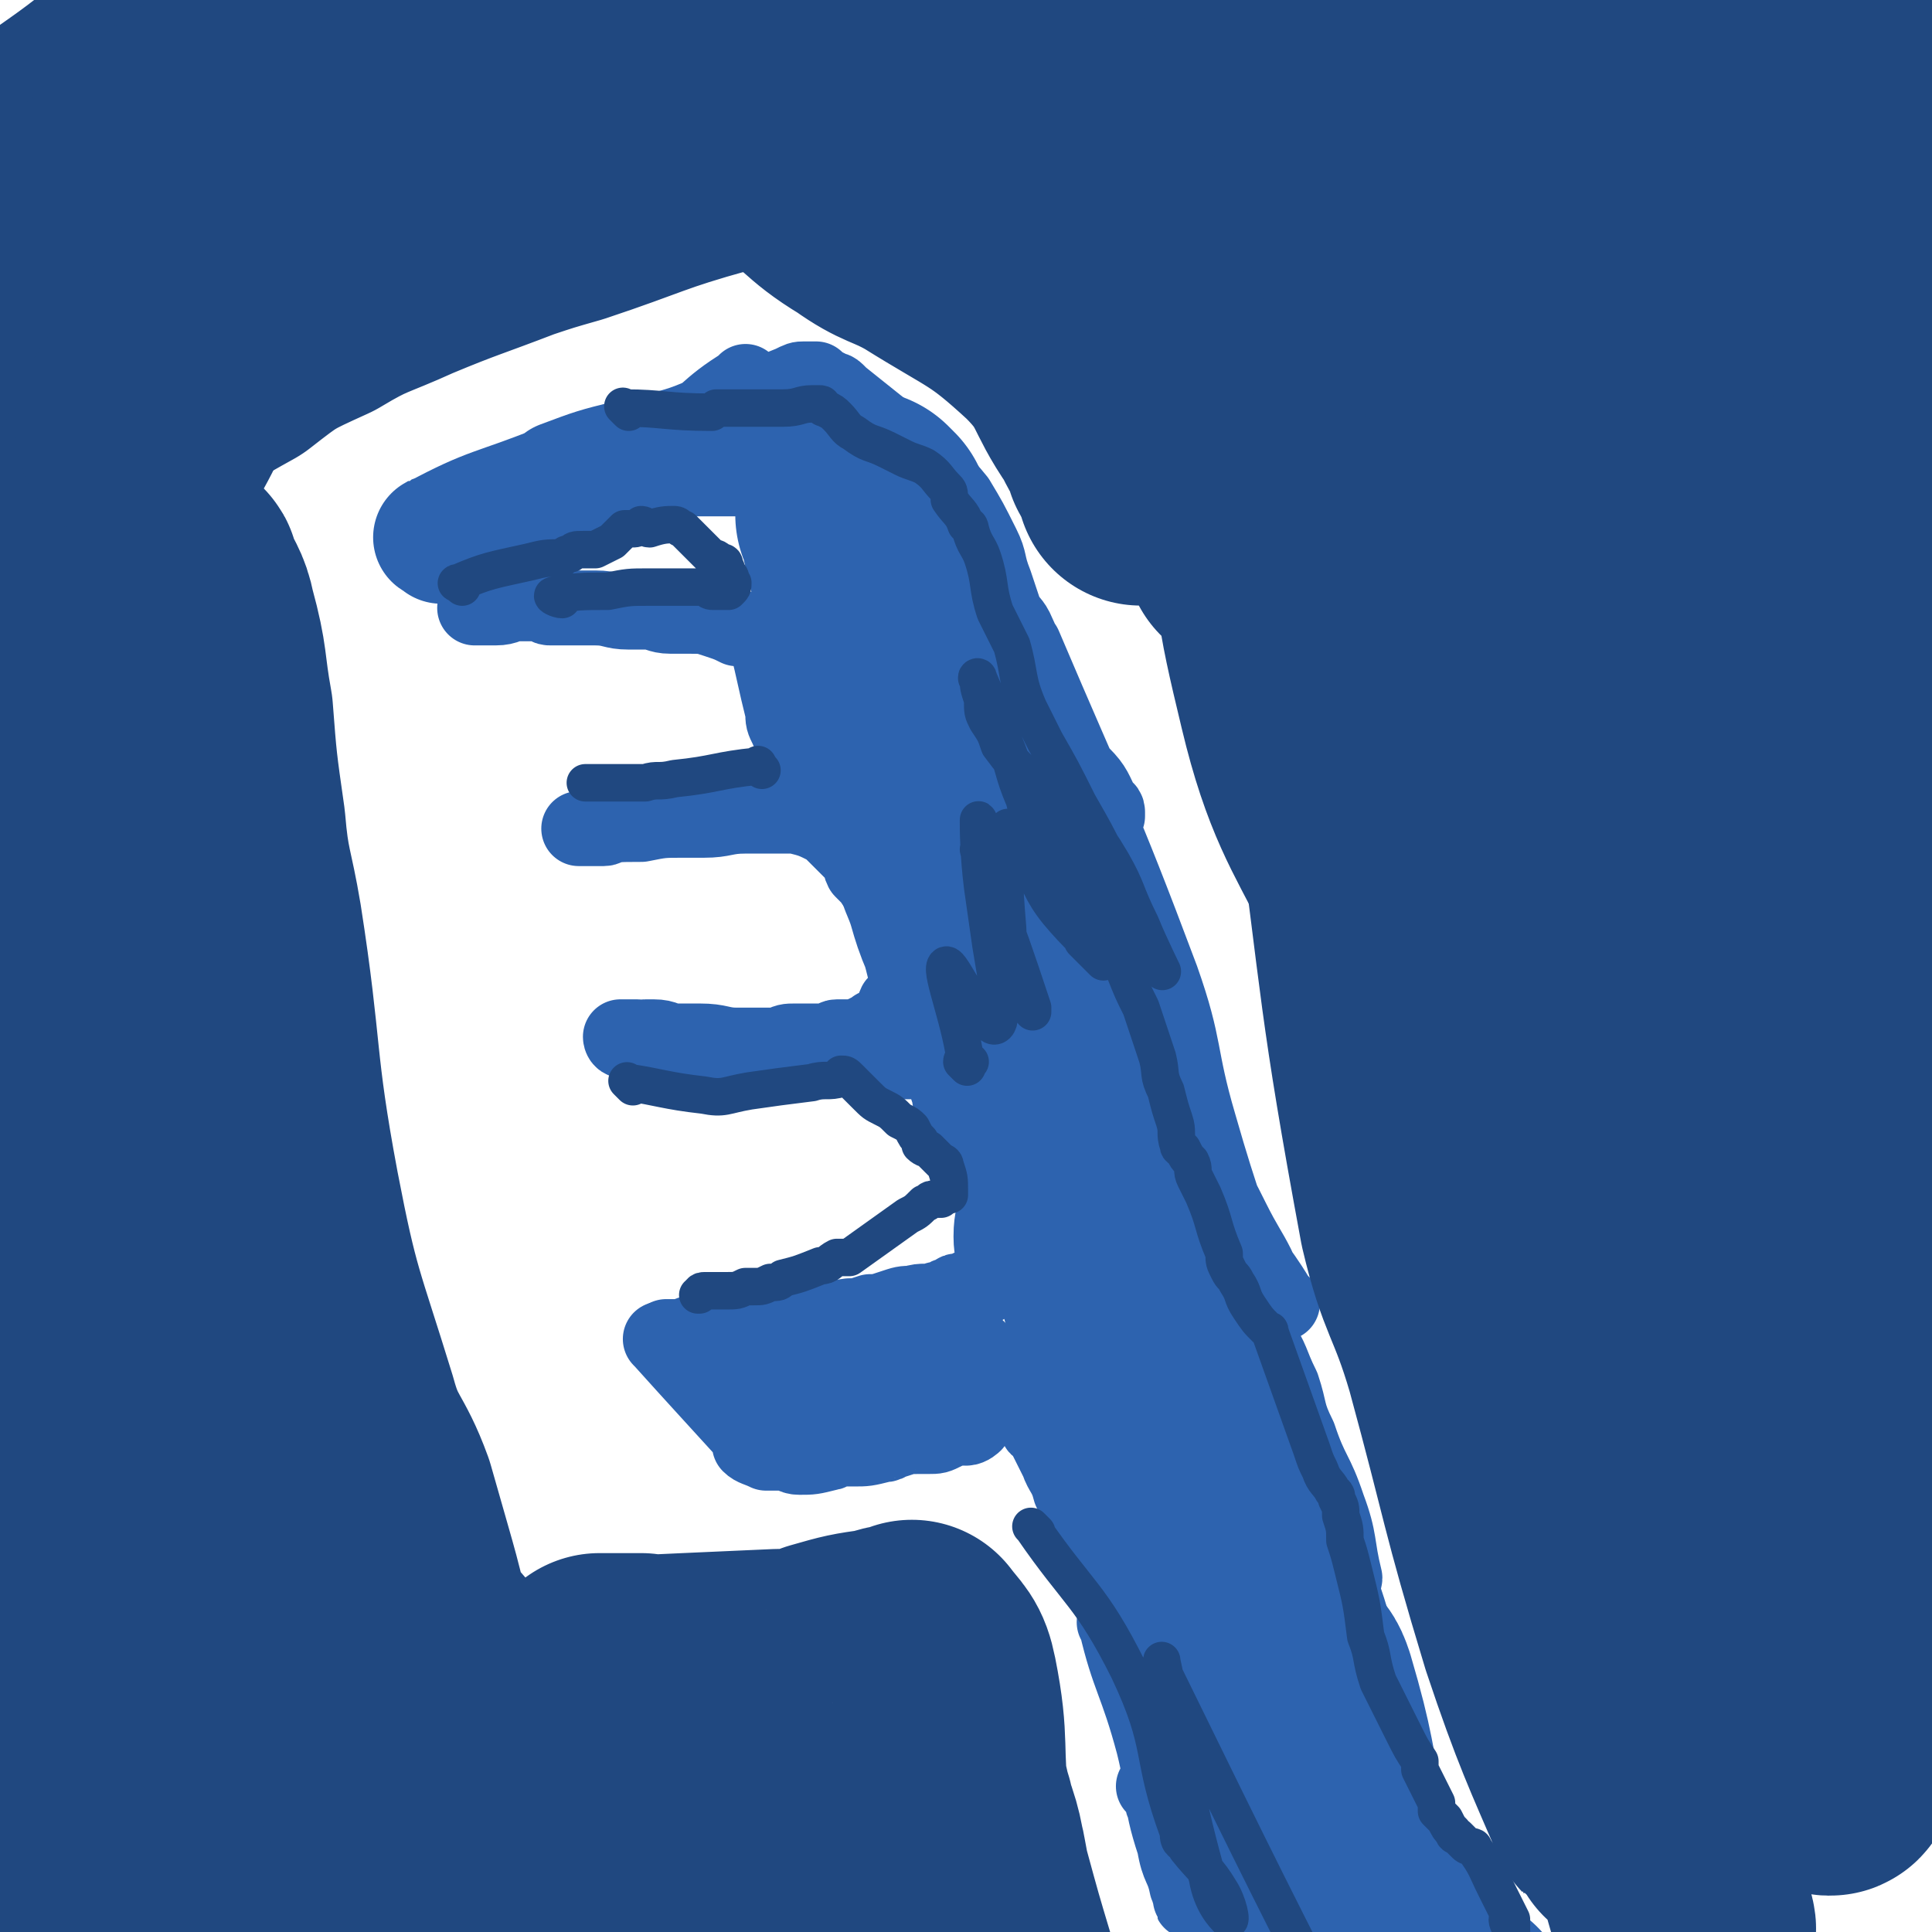
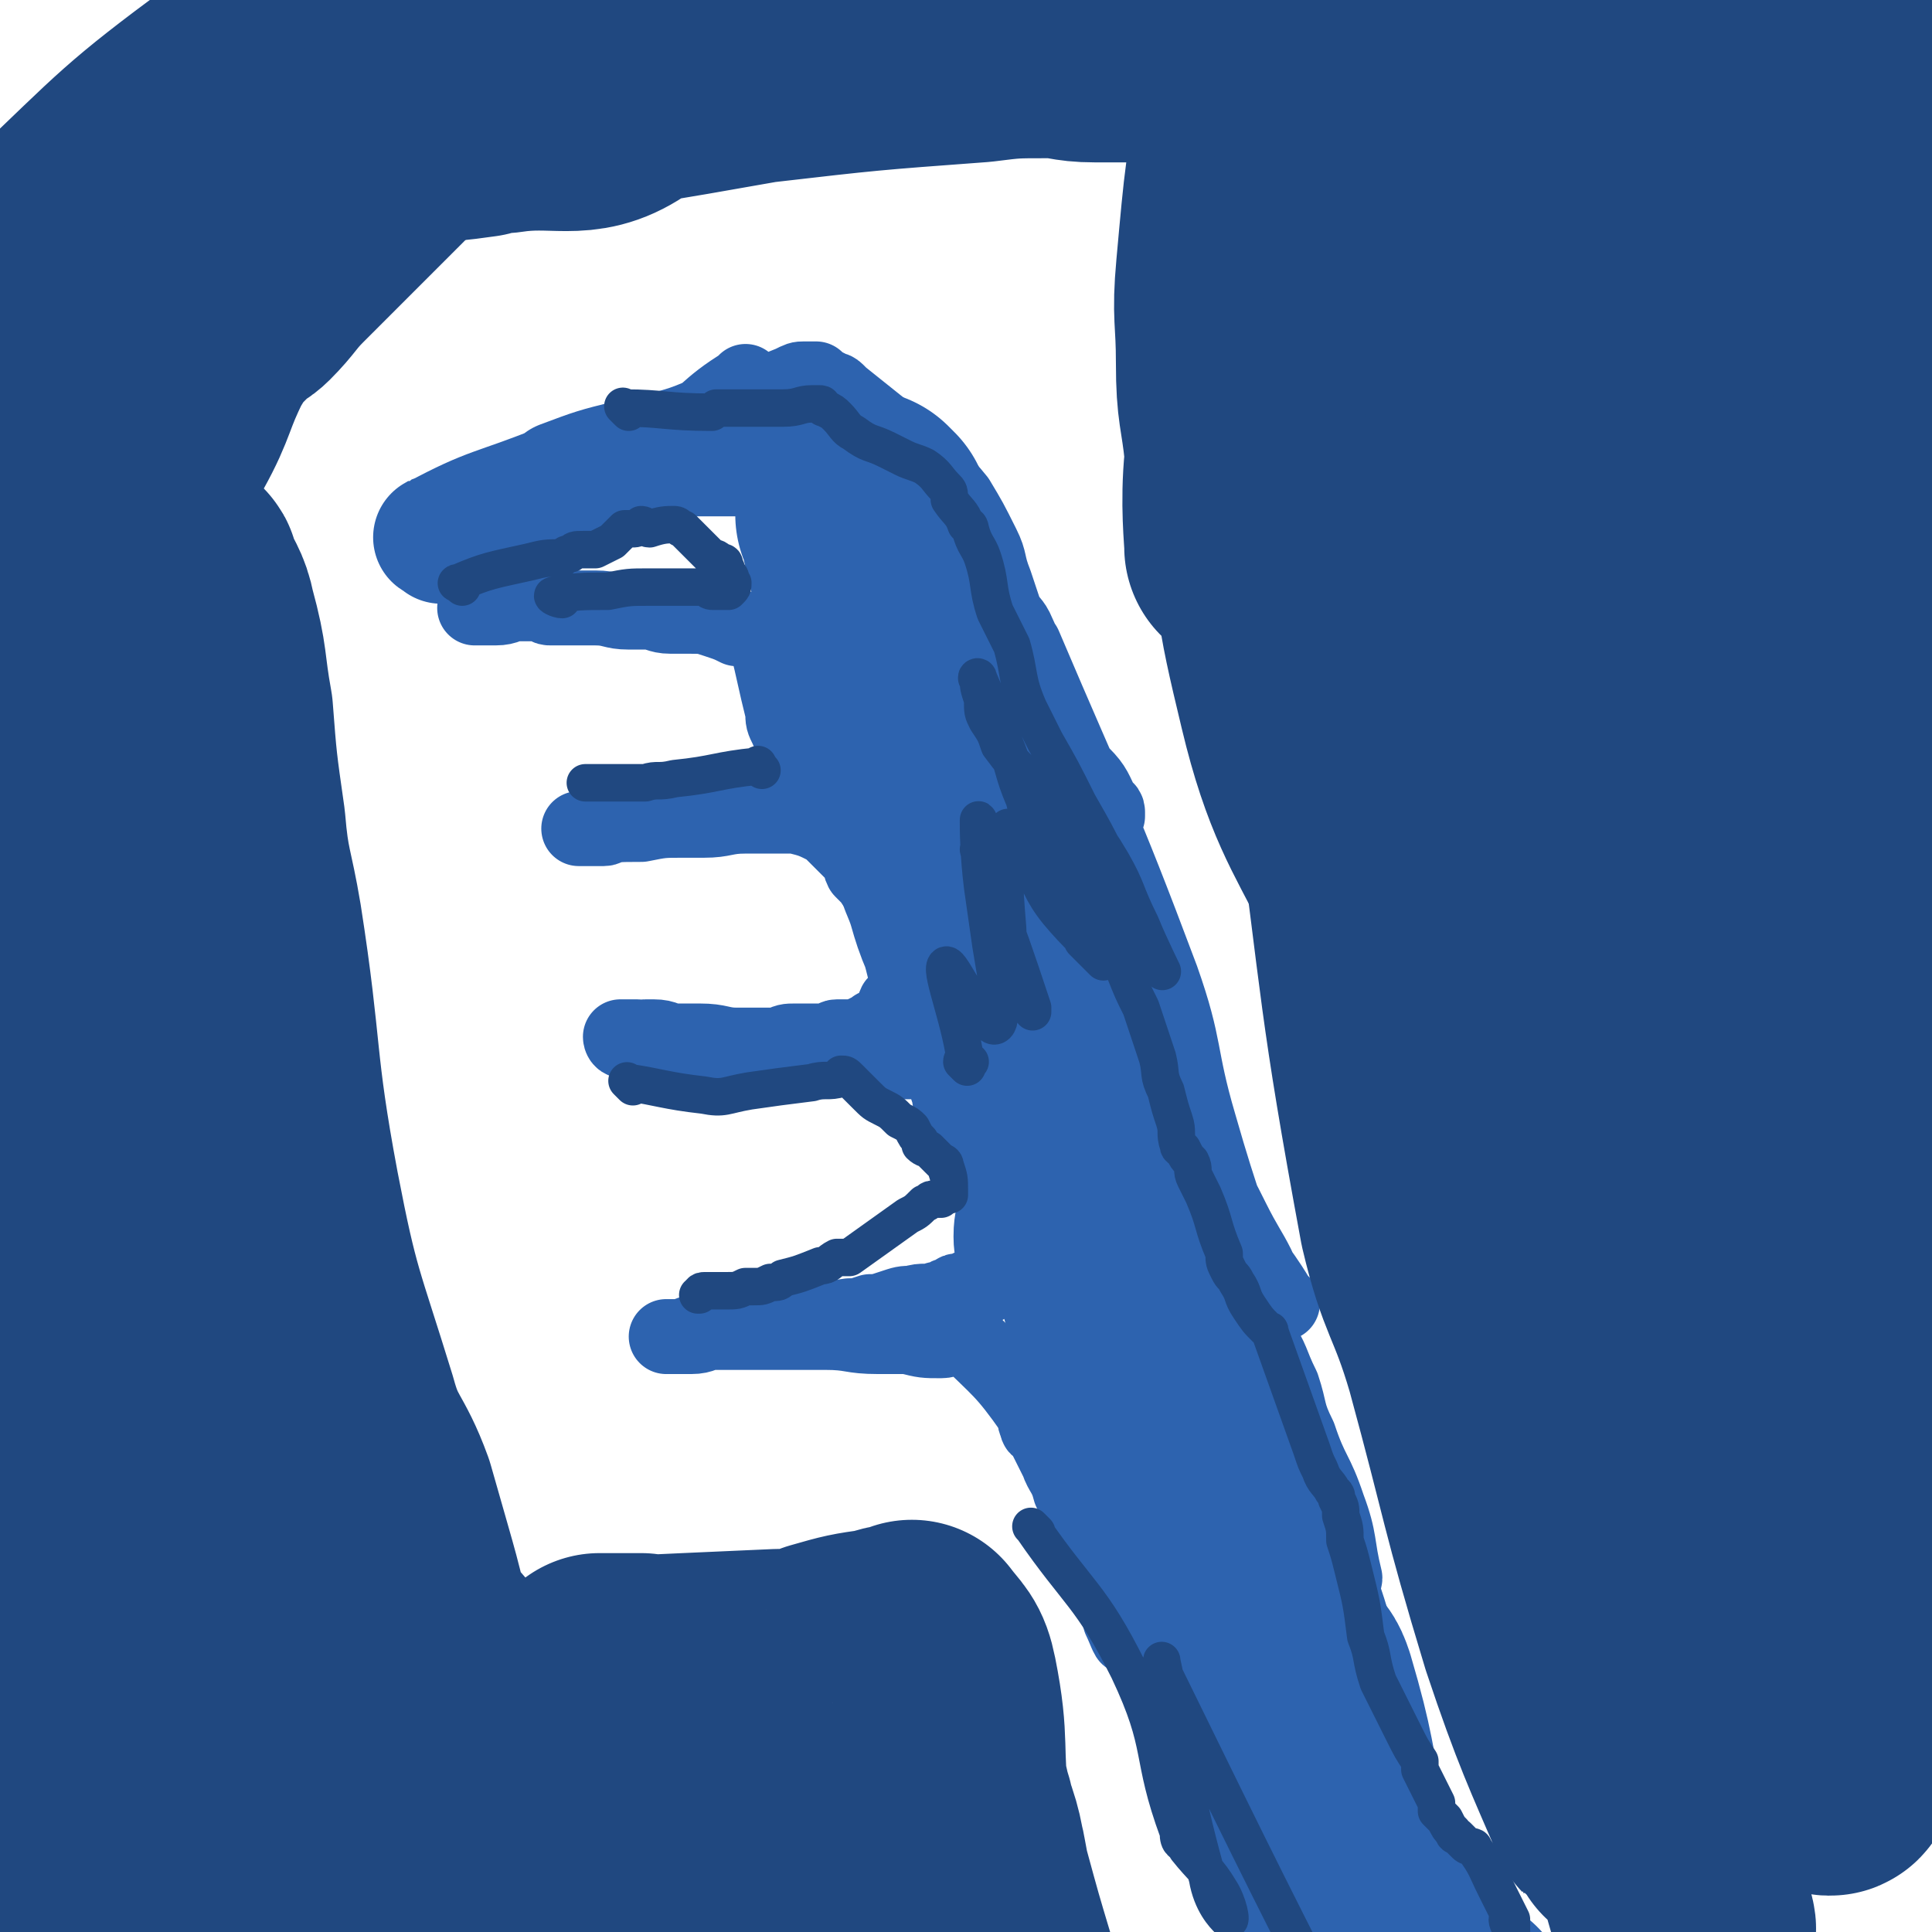
<svg xmlns="http://www.w3.org/2000/svg" viewBox="0 0 464 464" version="1.1">
  <g fill="none" stroke="#2D63AF" stroke-width="18" stroke-linecap="round" stroke-linejoin="round">
    <path d="M180,93c-1,-1 -1,-2 -1,-1 -10,6 -9,8 -19,14 -6,3 -6,2 -12,3 -6,2 -6,1 -12,3 -3,1 -2,1 -5,2 -4,1 -5,1 -9,3 -8,3 -8,3 -16,8 0,0 0,0 0,1 -1,1 -1,1 -2,2 -2,1 -2,1 -3,1 0,1 0,1 0,1 0,0 0,0 0,0 1,-1 1,-1 2,-2 0,0 0,0 0,-1 0,-1 0,-1 1,-2 0,0 0,0 1,-1 2,-1 2,-1 5,-3 2,-1 2,-1 5,-2 4,-1 4,0 9,-2 9,-3 9,-3 19,-7 3,-1 2,-1 5,-2 3,-2 3,-2 6,-3 7,-3 7,-2 14,-5 3,-1 3,-1 5,-1 3,-1 3,-1 6,-2 6,-3 6,-3 11,-5 2,-1 2,-1 3,-1 0,0 0,0 1,0 0,0 0,0 1,0 0,0 0,0 1,0 1,1 1,1 3,2 1,1 1,0 2,1 0,0 0,0 1,1 5,4 5,4 10,8 4,4 4,3 8,7 5,5 6,5 10,10 3,5 3,5 6,11 2,4 1,4 3,9 1,3 1,3 2,6 1,3 2,3 3,5 6,13 5,14 10,27 2,5 3,6 5,10 1,0 1,-2 1,-2 3,3 3,4 5,8 1,1 1,1 1,1 0,0 0,1 0,1 0,0 0,-1 0,-1 0,-1 -1,-1 -1,-1 -5,-8 -6,-7 -10,-15 -2,-5 -1,-5 -3,-10 -2,-3 -2,-3 -3,-7 -2,-2 -2,-2 -3,-5 0,-1 -1,-1 -1,-2 0,0 1,0 1,0 17,40 18,40 33,80 6,17 4,18 9,35 6,21 7,21 13,42 0,0 0,1 0,0 -2,-3 -2,-3 -4,-7 -1,-5 -1,-5 -3,-9 -1,-3 -1,-3 -2,-5 -2,-5 -2,-5 -4,-10 -1,-1 -1,-1 -2,-2 0,-1 0,-1 -1,-3 0,0 -1,-1 0,-1 1,2 2,3 4,5 4,7 4,7 7,13 3,6 4,7 6,11 0,1 -1,-2 -1,-1 2,3 3,4 6,9 0,1 0,1 1,1 " />
    <path d="M285,300c-1,-1 -2,-2 -1,-1 8,10 10,10 18,22 4,6 3,6 6,12 2,6 1,6 4,12 3,9 4,8 7,17 3,8 2,9 4,17 0,1 -1,1 -1,1 1,5 2,6 3,11 0,2 0,2 0,3 0,0 0,0 0,0 0,0 -1,0 -1,0 -1,0 -1,0 -1,-1 -3,-15 -2,-15 -6,-29 0,-2 -1,-2 -2,-3 -2,-4 -1,-4 -2,-8 -1,0 -1,-1 -1,0 0,0 1,0 1,1 5,18 4,19 9,37 1,6 0,6 2,12 6,17 6,18 12,34 0,1 1,0 2,0 4,15 4,16 8,31 1,1 1,1 2,3 0,2 1,2 1,3 1,2 1,2 2,4 2,3 2,4 3,5 1,0 1,-1 1,-2 0,-8 -1,-8 -2,-15 -1,-8 -2,-15 -2,-15 0,0 1,12 1,13 0,1 -1,-6 -1,-10 0,0 1,1 1,2 2,5 1,6 3,11 4,13 4,13 8,26 2,7 2,7 4,13 0,1 -1,0 -1,0 1,3 2,3 3,6 " />
-     <path d="M269,391c-1,-1 -2,-2 -1,-1 3,13 5,14 9,29 3,12 1,12 5,24 1,6 2,5 3,10 1,2 1,5 1,3 -2,-6 -2,-9 -4,-18 -1,0 -1,0 -1,-1 -1,-3 -1,-3 -3,-7 0,0 0,0 -1,-1 0,0 1,1 1,1 0,0 0,0 1,1 0,2 0,2 1,3 1,4 1,4 3,7 10,18 10,18 21,36 3,4 3,3 7,7 0,1 0,1 0,1 2,3 2,4 5,6 3,3 3,3 7,4 0,0 1,0 1,0 " />
    <path d="M275,397c-1,-1 -1,-1 -1,-1 -4,-13 -3,-13 -7,-25 -2,-5 -2,-5 -4,-10 -1,0 -1,-1 -1,0 2,5 3,5 5,11 1,2 0,2 0,4 2,6 3,6 4,12 1,2 0,5 0,5 0,1 -1,-2 -2,-4 -2,-7 -2,-7 -4,-14 -4,-8 -4,-8 -8,-17 -1,-4 -2,-4 -3,-7 -2,-4 -2,-4 -4,-8 -1,0 -1,0 -1,-1 -1,-1 0,-2 -1,-3 -7,-10 -8,-10 -16,-18 0,-1 0,0 -1,0 -3,0 -3,1 -5,1 -4,0 -4,0 -8,-1 -4,0 -4,0 -7,0 -7,0 -6,-1 -13,-1 -3,0 -3,0 -6,0 -6,0 -6,0 -12,0 -3,0 -3,0 -5,0 -3,0 -3,0 -6,0 -3,0 -3,0 -5,1 -1,0 -1,0 -3,0 0,0 -1,0 -1,0 0,0 1,0 1,0 2,0 2,0 5,0 3,0 3,-1 5,-1 3,0 3,0 7,0 4,0 5,0 9,-1 2,0 2,-1 4,-1 6,-1 6,-1 13,-2 2,0 2,0 5,-1 2,0 2,0 5,-1 3,-1 3,-1 5,-1 3,-1 3,0 6,-1 2,0 2,-1 3,-1 1,0 1,0 1,0 1,0 0,-1 1,-1 1,0 1,0 1,0 1,0 1,0 1,0 1,0 1,-1 1,-1 1,0 1,0 1,0 1,0 1,0 1,0 1,0 1,0 1,0 1,0 1,0 1,-1 1,-1 1,-1 1,-3 1,-4 0,-4 0,-8 0,-5 1,-5 1,-10 0,-3 -1,-3 -1,-6 -1,-1 -1,-1 -1,-2 -2,-4 -2,-4 -4,-8 0,0 0,0 0,0 -1,-1 -1,-1 -2,-3 -1,-2 -1,-2 -2,-3 -1,-1 -1,-1 -1,-2 -1,-3 -1,-3 -2,-5 0,-1 0,-1 0,-2 -1,0 -1,0 -1,0 -1,-1 -1,-1 -1,-1 -1,-1 0,-2 0,-1 -1,0 -2,1 -3,1 -2,0 -2,0 -3,0 -4,0 -4,0 -7,0 -3,0 -3,0 -6,-1 -1,0 -1,0 -2,-1 -2,0 -2,0 -3,-1 -1,0 -1,0 -1,0 -2,0 -2,0 -4,-1 -1,0 -1,0 -2,0 0,0 0,0 -1,0 -1,0 -1,0 -3,0 -1,0 -1,0 -3,0 -2,0 -2,0 -3,0 -2,0 -2,0 -3,0 -1,0 -1,0 -3,0 -4,0 -4,-1 -9,-1 -1,0 -1,0 -2,0 -2,0 -2,0 -4,0 -2,0 -2,-1 -5,-1 -1,0 -1,0 -2,0 -1,0 -1,1 -2,1 -1,0 -1,0 -2,0 -1,0 -1,0 -1,0 -1,0 -1,-1 -1,-1 1,0 2,0 4,0 0,0 0,0 0,0 2,0 2,1 4,1 1,0 1,0 2,0 4,0 4,1 7,1 2,0 2,0 4,0 6,0 6,0 11,0 3,0 3,0 6,0 2,-1 2,-1 4,-1 4,0 4,0 7,0 2,0 2,-1 3,-1 1,0 1,0 3,0 1,0 1,0 2,0 1,0 1,-1 2,-1 1,-1 1,0 1,0 1,0 1,0 1,0 0,0 0,-1 0,-1 0,-1 1,0 1,0 2,-1 2,-1 3,-3 1,-1 0,-1 1,-3 1,-1 1,-1 2,-2 1,-1 1,-1 2,-3 0,-1 0,-1 -1,-3 0,-2 1,-2 0,-4 -1,-3 -1,-3 -2,-5 0,-2 0,-2 -1,-3 -1,-2 -1,-2 -2,-4 -2,-3 -2,-3 -4,-6 -1,-1 -1,-1 -2,-2 -1,-2 0,-2 -1,-3 -1,-1 -1,-1 -2,-2 -2,-2 -2,-2 -4,-4 0,0 0,-1 -1,-1 -4,-2 -4,-2 -8,-3 -1,0 -1,0 -3,0 -2,0 -2,0 -4,0 -4,0 -4,0 -9,0 -3,0 -3,0 -6,0 -5,0 -5,0 -10,0 -1,0 -1,0 -2,0 -2,0 -2,0 -5,1 -2,0 -2,0 -4,1 -2,0 -2,1 -3,1 -1,0 -1,0 -1,0 -1,0 -1,0 -2,0 -1,0 -1,0 -1,0 -1,0 -1,0 -1,0 -1,0 -1,0 -1,0 0,0 1,0 1,0 1,0 1,0 3,0 5,-1 5,-1 11,-1 5,-1 5,-1 10,-1 3,0 3,0 5,0 5,0 5,-1 10,-1 3,0 3,0 5,0 2,0 2,-1 4,-1 2,-1 2,-1 4,-1 1,0 1,0 2,0 0,0 0,0 0,0 1,-1 1,-1 1,-1 0,-1 0,-1 0,-1 0,-1 0,-1 0,-2 -1,-3 -1,-3 -2,-6 -2,-5 -2,-4 -4,-9 -1,-2 -1,-2 -1,-4 -2,-8 -2,-9 -4,-17 0,0 0,0 -1,-1 -1,-1 0,-1 -1,-1 -2,-1 -2,-1 -4,-1 0,0 0,0 -1,0 -2,-1 -2,-1 -5,-2 -3,-1 -3,-1 -7,-1 -2,0 -2,0 -4,0 -3,0 -3,-1 -6,-1 -1,0 -1,0 -2,0 -1,0 -1,0 -2,0 -4,0 -4,-1 -8,-1 -2,0 -2,0 -4,0 -1,0 -1,0 -2,0 -3,0 -3,0 -5,0 -1,0 -1,-1 -2,-1 -3,0 -3,0 -6,0 -2,0 -2,1 -5,1 -2,0 -2,0 -3,0 -1,0 -1,0 -2,0 " />
    <path d="M110,124c-1,-1 -1,-1 -1,-1 " />
-     <path d="M160,323c-1,-1 -2,-2 -1,-1 9,10 10,11 20,22 1,1 1,1 1,2 0,0 0,0 0,1 1,1 2,1 4,2 0,0 0,0 1,0 2,0 2,0 4,0 1,0 1,1 3,1 3,0 3,0 7,-1 1,0 1,-1 3,-1 1,0 1,0 3,0 3,0 3,0 7,-1 2,0 1,-1 3,-1 3,-1 3,-1 6,-1 1,0 1,0 2,0 2,0 2,0 4,-1 2,-1 2,-1 4,-1 1,-1 1,0 1,0 1,0 2,-1 2,-1 0,-1 -1,-1 -2,-1 -11,-4 -11,-5 -23,-9 -5,-2 -5,-1 -11,-2 -5,-1 -5,-1 -10,-1 -1,0 -2,-1 -2,-1 0,0 2,0 3,1 9,1 9,2 18,2 11,0 13,-1 23,-1 0,0 -3,0 -2,0 1,0 3,0 5,0 2,-1 3,-1 3,-1 1,0 0,0 -1,0 -1,0 -1,0 -1,0 -3,0 -3,-1 -6,-1 -3,0 -3,0 -6,0 -4,0 -4,0 -7,1 -6,0 -6,0 -11,1 -3,1 -3,2 -5,4 -1,1 -1,1 -2,2 0,0 0,0 -1,1 -2,0 -2,0 -3,0 -1,0 -1,0 -2,0 -1,0 -1,0 -3,0 " />
  </g>
  <g fill="none" stroke="#2D63AF" stroke-width="60" stroke-linecap="round" stroke-linejoin="round">
    <path d="M208,125c-1,-1 -2,-2 -1,-1 5,22 6,23 12,46 1,3 1,3 2,6 2,8 2,8 5,17 3,7 3,7 5,15 3,7 2,7 5,14 2,6 1,6 4,11 2,4 2,4 4,9 6,13 5,13 11,25 0,2 0,2 1,3 2,4 2,4 5,8 1,3 2,3 3,6 3,11 3,11 6,22 0,3 0,3 1,5 1,3 1,3 2,7 1,4 2,4 3,9 1,5 1,6 2,11 3,10 2,10 6,20 4,10 4,10 8,19 2,4 3,4 5,8 1,2 1,2 2,4 2,3 2,3 3,5 3,4 3,4 5,7 2,3 2,2 3,5 5,17 4,17 8,35 1,4 2,4 4,8 1,6 1,7 2,13 1,2 1,2 2,5 1,2 1,2 1,4 1,4 1,4 2,8 1,1 1,1 1,2 1,2 1,2 1,3 0,0 0,0 0,0 0,1 1,1 1,1 2,1 2,0 4,0 6,-1 6,-1 12,-1 " />
  </g>
  <g fill="none" stroke="#2D63AF" stroke-width="30" stroke-linecap="round" stroke-linejoin="round">
    <path d="M106,130c-1,-1 -2,-1 -1,-1 13,-7 14,-6 29,-12 1,-1 1,-1 1,-1 8,-3 8,-3 16,-5 3,-1 3,0 6,-1 4,0 4,-1 9,-1 2,0 2,0 4,0 1,0 1,0 2,0 1,0 1,0 1,0 1,0 1,0 1,0 1,0 1,0 1,0 1,0 1,0 1,0 2,0 2,0 4,0 1,0 1,0 3,0 2,0 2,0 5,-1 3,-1 3,0 6,-1 " />
  </g>
  <g fill="none" stroke="#204880" stroke-width="9" stroke-linecap="round" stroke-linejoin="round">
    <path d="M254,190c-1,-1 -2,-2 -1,-1 4,10 5,11 10,23 1,5 0,5 2,9 2,6 2,6 5,12 2,5 2,5 4,9 2,6 2,6 4,12 1,4 0,4 2,8 1,4 1,4 2,7 1,3 0,3 1,6 0,1 1,1 1,1 1,2 1,2 2,3 1,2 0,2 1,4 1,2 1,2 2,4 3,7 2,7 5,14 0,2 0,2 1,4 1,2 1,1 2,3 2,3 1,3 3,6 2,3 2,3 4,5 1,1 1,0 1,1 5,14 5,14 10,28 1,3 1,3 2,5 1,3 2,3 3,5 1,1 1,1 1,2 1,2 1,2 1,4 1,3 1,3 1,6 1,3 1,3 2,7 2,8 2,8 3,16 2,5 1,5 3,11 3,6 3,6 6,12 2,4 2,4 4,7 0,1 0,1 0,2 2,4 2,4 4,8 0,1 0,1 0,2 1,1 1,1 2,2 1,2 1,2 2,3 0,1 1,1 1,1 1,1 1,1 1,1 1,1 1,1 1,1 1,1 2,0 2,1 3,4 3,5 5,9 2,4 2,4 4,8 0,0 -1,-1 -1,0 0,1 1,2 1,3 0,0 0,-1 0,-2 " />
    <path d="M151,99c-1,-1 -2,-2 -1,-1 9,0 10,1 21,1 0,0 0,0 1,-1 0,0 0,0 0,0 4,0 4,0 8,0 1,0 1,0 3,0 3,0 3,0 5,0 4,0 4,-1 7,-1 1,0 1,0 2,0 1,0 0,1 1,1 2,1 2,1 3,2 2,2 2,3 4,4 4,3 4,2 8,4 2,1 2,1 4,2 2,1 3,1 5,2 3,2 3,3 5,5 1,1 1,1 1,3 2,3 3,3 4,6 1,0 1,1 1,1 1,4 2,4 3,7 2,6 1,7 3,13 2,4 2,4 4,8 2,7 1,8 4,15 2,4 2,4 4,8 4,7 4,7 8,15 4,7 4,7 7,13 6,14 10,22 13,27 1,2 -3,-6 -5,-11 -4,-8 -3,-8 -7,-15 -3,-5 -3,-5 -7,-9 -6,-6 -7,-5 -13,-11 -4,-4 -4,-4 -7,-8 -1,-3 -1,-3 -3,-6 -1,-2 -1,-2 -1,-5 -1,-3 -1,-3 -1,-5 -1,0 0,-1 0,0 3,7 3,7 6,15 3,7 2,7 5,14 2,8 2,8 6,16 2,5 2,5 4,10 2,4 2,4 4,8 2,2 2,2 3,3 1,1 2,2 2,2 -4,-5 -6,-6 -11,-12 -4,-5 -4,-7 -7,-12 0,0 2,2 1,2 -1,-3 -2,-4 -5,-8 0,-1 -1,-3 -1,-2 -1,10 -1,12 0,24 0,4 1,4 2,8 0,2 0,2 1,4 1,4 1,4 3,8 0,0 0,-1 0,-1 -5,-15 -5,-15 -11,-31 -1,-3 -1,-5 -2,-7 0,0 1,4 1,3 0,-3 -1,-11 -1,-10 0,2 0,8 1,16 1,7 1,7 2,14 1,6 1,6 2,12 0,3 1,3 0,5 0,2 -1,3 -2,2 -6,-5 -10,-16 -11,-14 -1,2 4,14 5,24 1,1 -1,-1 -1,-1 0,-1 1,0 2,0 " />
    <path d="M152,261c-1,-1 -2,-2 -1,-1 7,1 9,2 18,3 5,1 5,0 11,-1 7,-1 7,-1 15,-2 3,-1 4,0 7,-1 0,0 0,-1 0,-1 1,0 1,0 2,1 1,1 1,1 1,1 1,1 1,1 1,1 1,1 1,1 1,1 1,1 1,1 1,1 2,2 2,2 4,3 2,1 2,1 4,3 0,0 0,0 0,0 2,1 2,1 3,2 0,0 0,0 0,0 1,2 1,2 2,3 0,0 0,0 0,1 1,1 2,1 2,1 2,2 2,2 3,3 0,0 1,0 1,1 1,3 1,3 1,6 0,1 0,1 0,1 0,0 -1,0 -1,0 -1,0 -1,1 -1,1 0,0 -1,0 -1,0 -1,0 -1,0 -1,0 -1,0 -1,1 -2,1 -2,2 -2,2 -4,3 -7,5 -7,5 -14,10 -1,0 -1,0 -3,0 -2,1 -2,2 -4,2 -5,2 -5,2 -9,3 -1,1 -1,1 -3,1 -2,1 -2,1 -4,1 -1,0 -1,0 -2,0 -2,1 -2,1 -5,1 0,0 0,0 -1,0 -1,0 -1,0 -2,0 -1,0 -1,0 -2,0 -1,0 -1,1 -1,1 -1,0 0,0 0,0 " />
    <path d="M111,141c-1,-1 -2,-1 -1,-1 7,-3 8,-3 17,-5 4,-1 4,-1 8,-1 1,-1 1,-1 2,-1 1,-1 1,-1 3,-1 1,0 1,0 3,0 2,-1 2,-1 4,-2 1,-1 1,-1 1,-1 1,-1 1,-1 2,-2 1,0 1,0 1,0 2,0 2,0 3,-1 1,0 1,1 2,1 3,-1 4,-1 6,-1 1,0 1,1 2,1 0,0 0,0 1,1 1,1 1,1 3,3 0,0 0,0 1,1 1,1 1,1 2,2 1,0 1,0 2,1 1,0 1,0 1,1 1,1 0,1 0,1 0,1 1,1 1,1 1,1 0,1 0,1 0,1 1,1 1,1 0,1 0,1 -1,2 0,0 0,0 -1,0 0,0 0,0 0,0 -1,0 -1,0 -3,0 -1,0 -1,-1 -3,-1 -1,0 -1,0 -3,0 -2,0 -2,0 -4,0 -2,0 -2,0 -5,0 -5,0 -5,0 -10,1 -6,0 -8,0 -13,1 -1,0 1,1 2,1 " />
    <path d="M183,185c-1,-1 -1,-2 -1,-1 -10,1 -10,2 -20,3 -4,1 -4,0 -7,1 -4,0 -4,0 -7,0 -3,0 -3,0 -5,0 -1,0 -1,0 -1,0 -1,0 -1,0 -1,0 -1,0 0,0 0,0 " />
    <path d="M249,368c-1,-1 -2,-2 -1,-1 11,16 14,16 23,34 9,19 5,20 12,39 0,3 1,2 2,4 4,5 5,5 8,10 2,3 3,8 2,7 -1,-1 -4,-4 -5,-10 -7,-25 -6,-29 -11,-52 0,-1 0,2 1,4 24,49 25,51 49,98 0,2 0,-1 0,-2 " />
  </g>
  <g fill="none" stroke="#204880" stroke-width="60" stroke-linecap="round" stroke-linejoin="round">
    <path d="M12,299c-1,-1 -2,-2 -1,-1 1,24 3,25 3,50 0,28 -3,62 -3,57 0,-8 0,-92 4,-83 6,12 8,62 16,124 2,15 3,15 5,31 1,4 1,5 2,8 1,0 2,0 2,-1 -3,-5 -6,-4 -7,-10 -11,-48 -12,-48 -17,-97 -3,-25 -2,-26 2,-50 2,-12 3,-16 10,-22 4,-3 9,0 10,5 9,34 6,37 11,74 3,28 0,29 4,57 4,35 6,36 12,70 0,1 1,0 1,-1 2,-4 5,-4 4,-9 -1,-17 -3,-17 -6,-34 -4,-23 -5,-23 -8,-45 -2,-22 -2,-29 -3,-44 -1,-3 -1,5 0,8 2,2 6,0 7,3 6,20 2,22 8,44 7,23 8,23 18,46 11,25 13,29 23,50 1,2 -2,-3 -2,-5 1,-2 4,-2 3,-5 -2,-14 -4,-15 -7,-30 -3,-14 -5,-22 -4,-29 1,-3 3,5 7,10 6,9 7,8 13,18 7,12 5,13 13,25 3,5 4,5 8,9 " />
    <path d="M305,23c-1,-1 -1,-2 -1,-1 -4,20 -4,21 -6,43 -1,11 0,11 0,22 0,11 1,11 2,21 0,6 0,6 0,12 0,6 0,13 0,11 0,-2 -1,-10 0,-20 2,-37 2,-37 6,-74 1,-13 2,-13 4,-26 0,0 0,-2 0,-1 1,2 3,3 3,6 -2,50 -6,50 -6,100 0,26 0,27 6,52 5,21 10,28 16,40 1,3 -4,-7 -1,-9 4,-4 10,1 14,-4 6,-9 4,-12 6,-24 2,-22 0,-22 3,-44 6,-56 9,-79 14,-113 1,-8 -4,28 -3,28 0,1 5,-31 5,-27 1,7 -1,25 -2,50 -1,23 -2,23 -2,46 0,37 -4,83 3,73 12,-18 16,-65 33,-130 1,-3 3,-9 3,-7 0,14 0,20 -1,40 -4,39 -6,39 -10,78 -1,16 -2,17 -1,33 1,10 1,11 5,19 2,3 5,5 7,3 10,-22 10,-25 16,-51 6,-23 1,-24 7,-47 14,-47 18,-46 34,-93 4,-11 7,-25 7,-22 -1,7 -3,22 -9,43 -4,14 -6,14 -11,27 -11,28 -15,28 -22,56 -5,18 -3,19 -4,38 0,1 1,0 1,1 2,6 2,6 4,12 " />
-     <path d="M28,70c-1,-1 -2,-1 -1,-1 19,-36 39,-57 40,-73 1,-8 -19,11 -37,25 -16,13 -20,12 -31,28 -4,7 1,9 1,18 " />
    <path d="M15,60c-1,-1 -2,-1 -1,-1 21,-20 21,-21 44,-38 22,-17 33,-22 46,-31 4,-2 -7,2 -12,8 -17,21 -13,25 -31,47 -18,22 -19,21 -39,42 -6,6 -6,6 -12,12 -1,0 -1,1 -1,1 0,-1 0,-2 1,-4 3,-6 3,-6 8,-11 24,-19 25,-18 49,-37 14,-10 13,-12 27,-21 20,-12 21,-12 42,-20 7,-3 11,-5 14,-1 3,4 3,12 -2,16 -9,6 -14,2 -27,4 -3,0 -3,0 -6,1 -7,1 -8,1 -14,1 0,1 2,0 2,0 -1,0 -5,0 -4,0 7,-1 9,-1 18,-3 15,-2 15,-3 30,-5 18,-3 18,-3 35,-6 26,-3 26,-3 53,-5 8,-1 8,-1 17,-1 5,0 5,1 11,1 5,0 5,0 10,0 2,0 2,0 4,0 2,0 2,0 3,0 1,0 3,0 2,0 -1,0 -3,-1 -6,-1 -8,-1 -8,0 -15,-1 -29,-2 -29,-2 -58,-4 -17,-1 -17,-1 -35,-2 -6,-1 -6,-1 -12,-2 -9,-1 -9,-2 -17,-2 -16,1 -18,-1 -33,4 -10,4 -8,7 -18,13 -10,7 -12,5 -21,12 -18,12 -17,13 -33,27 -14,12 -20,9 -28,25 -8,14 -3,17 -3,35 0,31 1,31 1,62 0,11 0,11 0,22 1,22 2,22 2,44 0,19 0,19 0,38 0,5 0,5 1,9 0,4 1,4 1,7 0,0 0,1 0,1 -1,-30 -1,-30 -1,-60 -1,-27 -2,-27 -1,-54 1,-24 3,-54 4,-48 1,8 -1,38 1,76 1,40 -4,42 5,80 8,33 15,31 27,62 6,15 5,16 9,31 2,5 2,5 3,10 1,3 2,3 3,7 0,4 0,4 0,7 0,0 0,1 -1,1 0,0 -1,0 -1,0 -2,-5 -3,-5 -4,-11 -2,-7 -1,-8 -2,-14 0,-1 1,0 1,0 2,-3 2,-6 4,-6 2,0 3,2 5,5 13,15 14,15 25,31 6,10 3,12 10,21 18,28 20,27 39,53 9,12 6,15 17,24 12,9 20,9 28,13 2,1 -8,-4 -7,-3 1,0 6,1 11,4 4,1 4,2 8,3 " />
    <path d="M327,186c-1,-1 -2,-2 -1,-1 7,52 6,54 16,108 4,17 6,16 11,33 9,33 8,33 18,66 7,21 10,27 16,41 1,3 -3,-8 -2,-7 2,1 3,6 7,13 0,0 1,1 1,0 -10,-26 -13,-26 -22,-53 -9,-24 -8,-24 -13,-49 -8,-36 -8,-36 -14,-72 -2,-10 -2,-10 -3,-20 0,-8 -2,-13 1,-16 2,-2 7,2 10,8 6,13 5,15 8,31 9,51 5,52 16,103 5,24 8,23 15,46 7,22 7,29 12,44 1,2 -1,-9 -1,-8 1,0 5,12 4,10 -1,-5 -4,-12 -7,-24 -4,-21 -4,-21 -8,-43 -11,-61 -16,-61 -22,-123 -3,-30 -1,-31 3,-61 3,-25 7,-34 11,-50 1,-4 -3,5 -2,10 2,11 7,10 9,21 14,109 14,134 23,219 2,10 -2,-14 -3,-28 -4,-49 -6,-49 -7,-98 -2,-50 -3,-51 1,-100 0,-6 3,-7 6,-11 1,0 0,2 1,3 2,2 5,0 5,3 4,40 2,42 4,84 2,34 1,35 5,69 5,42 7,42 14,84 0,3 1,3 1,5 0,1 0,3 -1,2 -1,-5 -2,-7 -3,-14 -4,-37 -4,-37 -6,-75 -2,-25 -2,-25 0,-51 1,-43 2,-43 6,-85 2,-17 3,-17 6,-33 4,-22 4,-22 8,-44 0,-1 -1,0 -1,-1 1,-4 1,-10 1,-9 -1,2 -1,8 -3,16 -11,59 -16,58 -24,118 -4,33 -4,34 -1,68 4,36 8,36 16,72 1,1 1,1 1,2 1,3 2,5 3,6 0,1 -1,-1 -2,-2 -1,-8 -1,-8 -3,-16 -1,-8 -2,-8 -2,-15 0,-36 1,-36 3,-72 1,-24 1,-24 5,-49 6,-51 15,-54 15,-103 -1,-10 -13,-20 -17,-14 -16,22 -15,35 -25,70 -3,14 1,16 -1,29 -1,2 -2,1 -4,0 -6,-3 -8,-2 -11,-7 -14,-20 -15,-20 -24,-43 -7,-15 -6,-15 -9,-31 -5,-26 -4,-26 -9,-51 0,-3 -1,-3 -3,-6 -1,-2 0,-2 -2,-5 0,-1 0,-1 -2,-1 -1,-1 -1,-1 -2,-2 -6,-3 -6,-3 -11,-7 -2,-1 -1,-1 -2,-2 -3,-5 -4,-5 -6,-10 -1,-4 0,-4 0,-9 0,-5 0,-5 0,-9 0,-7 0,-7 0,-14 0,-4 1,-4 1,-7 1,-3 0,-4 1,-6 2,-3 3,-4 6,-5 13,-5 13,-6 27,-9 9,-2 9,-1 19,-1 7,-1 8,-1 14,-1 4,1 4,2 8,4 2,0 2,0 4,1 1,1 2,1 3,2 0,1 0,1 0,2 0,0 0,0 0,0 0,0 0,-1 -1,-1 -2,-1 -2,-1 -3,-1 -7,-2 -7,-2 -13,-3 -19,-2 -19,-3 -39,-4 -24,-1 -24,-1 -48,-1 -14,1 -14,2 -28,3 -12,0 -12,-1 -23,1 -69,10 -69,10 -138,22 -1,0 -1,1 -2,1 -8,2 -9,1 -17,5 -5,2 -4,3 -8,6 -14,14 -14,14 -27,27 -4,4 -4,5 -8,9 -2,2 -3,1 -5,4 -4,4 -4,4 -7,9 -5,10 -4,11 -9,20 -3,5 -4,5 -7,10 -3,3 -3,3 -4,6 -4,11 -4,11 -7,22 -2,5 -2,5 -3,10 -1,6 -1,6 -1,11 -1,8 -1,8 -1,16 0,5 0,5 0,10 0,2 -1,2 -1,5 0,2 0,2 1,3 1,1 1,1 1,1 1,0 2,0 3,-1 0,-1 0,-1 1,-2 0,-1 1,-1 1,-2 5,-16 4,-17 10,-33 2,-5 3,-5 6,-9 1,-2 2,-2 2,-4 2,-3 1,-3 2,-5 1,-1 1,-2 1,-2 1,-1 1,-1 1,0 2,5 3,5 4,10 3,11 2,11 4,22 1,13 1,13 3,27 1,12 2,12 4,24 5,32 3,33 9,65 5,26 6,26 14,52 3,11 5,10 9,21 2,7 2,7 4,14 2,7 2,7 4,15 2,9 2,9 5,17 0,3 1,3 1,6 0,0 -1,0 -2,1 -1,0 -1,0 -2,-1 -3,-3 -4,-3 -6,-7 -11,-27 -14,-35 -20,-54 -1,-4 4,3 7,8 9,15 7,16 17,31 6,9 7,8 13,17 17,24 16,24 33,48 6,9 5,11 13,18 4,4 6,1 12,4 3,1 2,2 4,3 3,1 3,1 6,1 1,0 2,0 1,0 0,-1 -1,-1 -3,-1 -2,-2 -2,-2 -5,-4 -4,-2 -4,-2 -8,-5 -4,-5 -4,-5 -7,-10 -2,-3 -1,-3 -2,-7 -2,-5 -2,-5 -3,-10 -1,-3 0,-3 -1,-6 -1,-1 0,-1 -1,-2 -1,-1 -2,-1 -2,-1 -1,0 0,-1 0,-1 1,1 1,2 1,1 2,-1 2,-1 3,-3 5,-6 6,-6 11,-12 0,-1 -1,-1 -1,-2 1,-2 2,-2 2,-4 1,-3 1,-4 0,-6 -2,-2 -3,-2 -5,-3 -2,-1 -2,-1 -4,-2 -3,0 -3,0 -6,0 -1,0 -1,0 -2,0 -1,0 -1,0 -2,0 0,0 0,0 -1,1 0,0 -1,0 0,0 21,-1 22,-1 44,-2 2,0 2,0 4,0 1,0 1,0 1,0 1,0 1,0 1,0 3,-1 3,-1 5,-2 7,-2 7,-2 14,-3 3,-1 3,-1 6,-1 1,-1 1,-1 1,-1 3,4 4,4 5,9 3,15 1,16 3,31 1,6 3,6 4,12 2,10 1,10 4,20 1,6 1,6 3,11 4,10 5,10 9,20 1,3 1,3 2,6 0,0 -1,0 -1,0 1,4 2,8 2,7 1,-1 2,-6 0,-11 -1,-5 -3,-5 -5,-10 -4,-8 -4,-8 -7,-17 -3,-10 -3,-10 -6,-21 -2,-8 -1,-8 -4,-16 0,-1 0,-1 -1,-3 0,-2 0,-2 -1,-4 -1,-1 -2,-3 -2,-2 -7,27 0,50 -12,58 -9,5 -15,-15 -30,-30 -1,-1 -1,-2 -1,-3 -3,-5 -3,-5 -5,-9 0,-1 1,-3 2,-2 5,11 5,13 11,26 1,3 1,4 3,6 0,1 0,0 0,0 1,2 1,4 2,5 0,1 1,0 1,-1 0,-10 0,-10 -1,-20 0,-6 0,-6 0,-13 " />
-     <path d="M145,40c-1,-1 -2,-1 -1,-1 11,-3 12,-4 25,-5 7,-1 7,-1 13,0 4,0 4,0 7,2 10,6 9,8 19,14 7,5 8,4 15,8 16,10 17,9 30,21 9,9 7,11 14,21 2,4 2,4 4,7 0,2 0,2 1,3 1,2 1,1 2,3 0,0 0,0 0,1 0,0 0,0 0,1 0,0 0,1 0,0 -1,-5 -2,-6 -2,-13 -2,-12 -1,-12 -2,-23 -1,-6 0,-7 -2,-12 -2,-10 -2,-10 -5,-20 -2,-4 -3,-4 -5,-8 -1,-2 -1,-2 -2,-4 -3,-6 -3,-6 -5,-12 -1,-1 -1,-1 -2,-3 0,-1 -1,-1 -1,-2 0,0 1,1 1,2 1,3 0,3 1,6 1,11 0,11 3,21 2,11 3,12 6,21 0,1 -1,-1 -1,-1 1,3 2,5 2,9 0,0 0,0 -1,0 0,0 -1,0 -1,0 -5,-5 -6,-5 -10,-11 -9,-15 -8,-16 -17,-31 -2,-3 -2,-2 -4,-4 -4,-3 -4,-4 -8,-6 -3,-2 -3,-1 -5,-2 -3,-1 -3,-1 -7,-2 -9,-3 -9,-6 -18,-5 -44,3 -46,4 -89,14 -8,2 -7,4 -13,9 -7,6 -7,6 -14,12 -9,9 -9,9 -17,19 -6,8 -5,9 -10,17 -5,7 -5,8 -9,14 -1,0 0,-2 0,-2 -1,1 -1,2 -2,3 -1,1 -2,2 -1,1 0,0 0,-1 1,-2 1,-1 1,-1 1,-2 1,-1 1,-1 2,-2 9,-7 9,-7 18,-12 9,-7 9,-7 20,-12 10,-6 10,-5 21,-10 12,-5 13,-5 26,-10 6,-2 6,-2 13,-4 18,-6 18,-7 36,-12 7,-1 7,-1 14,-2 4,0 4,0 9,-1 2,0 2,0 5,-1 2,0 2,0 3,0 1,0 1,1 3,1 0,0 0,0 1,0 1,0 1,0 2,0 1,0 1,0 1,0 1,0 2,0 2,0 0,0 -1,0 -2,0 " />
  </g>
</svg>